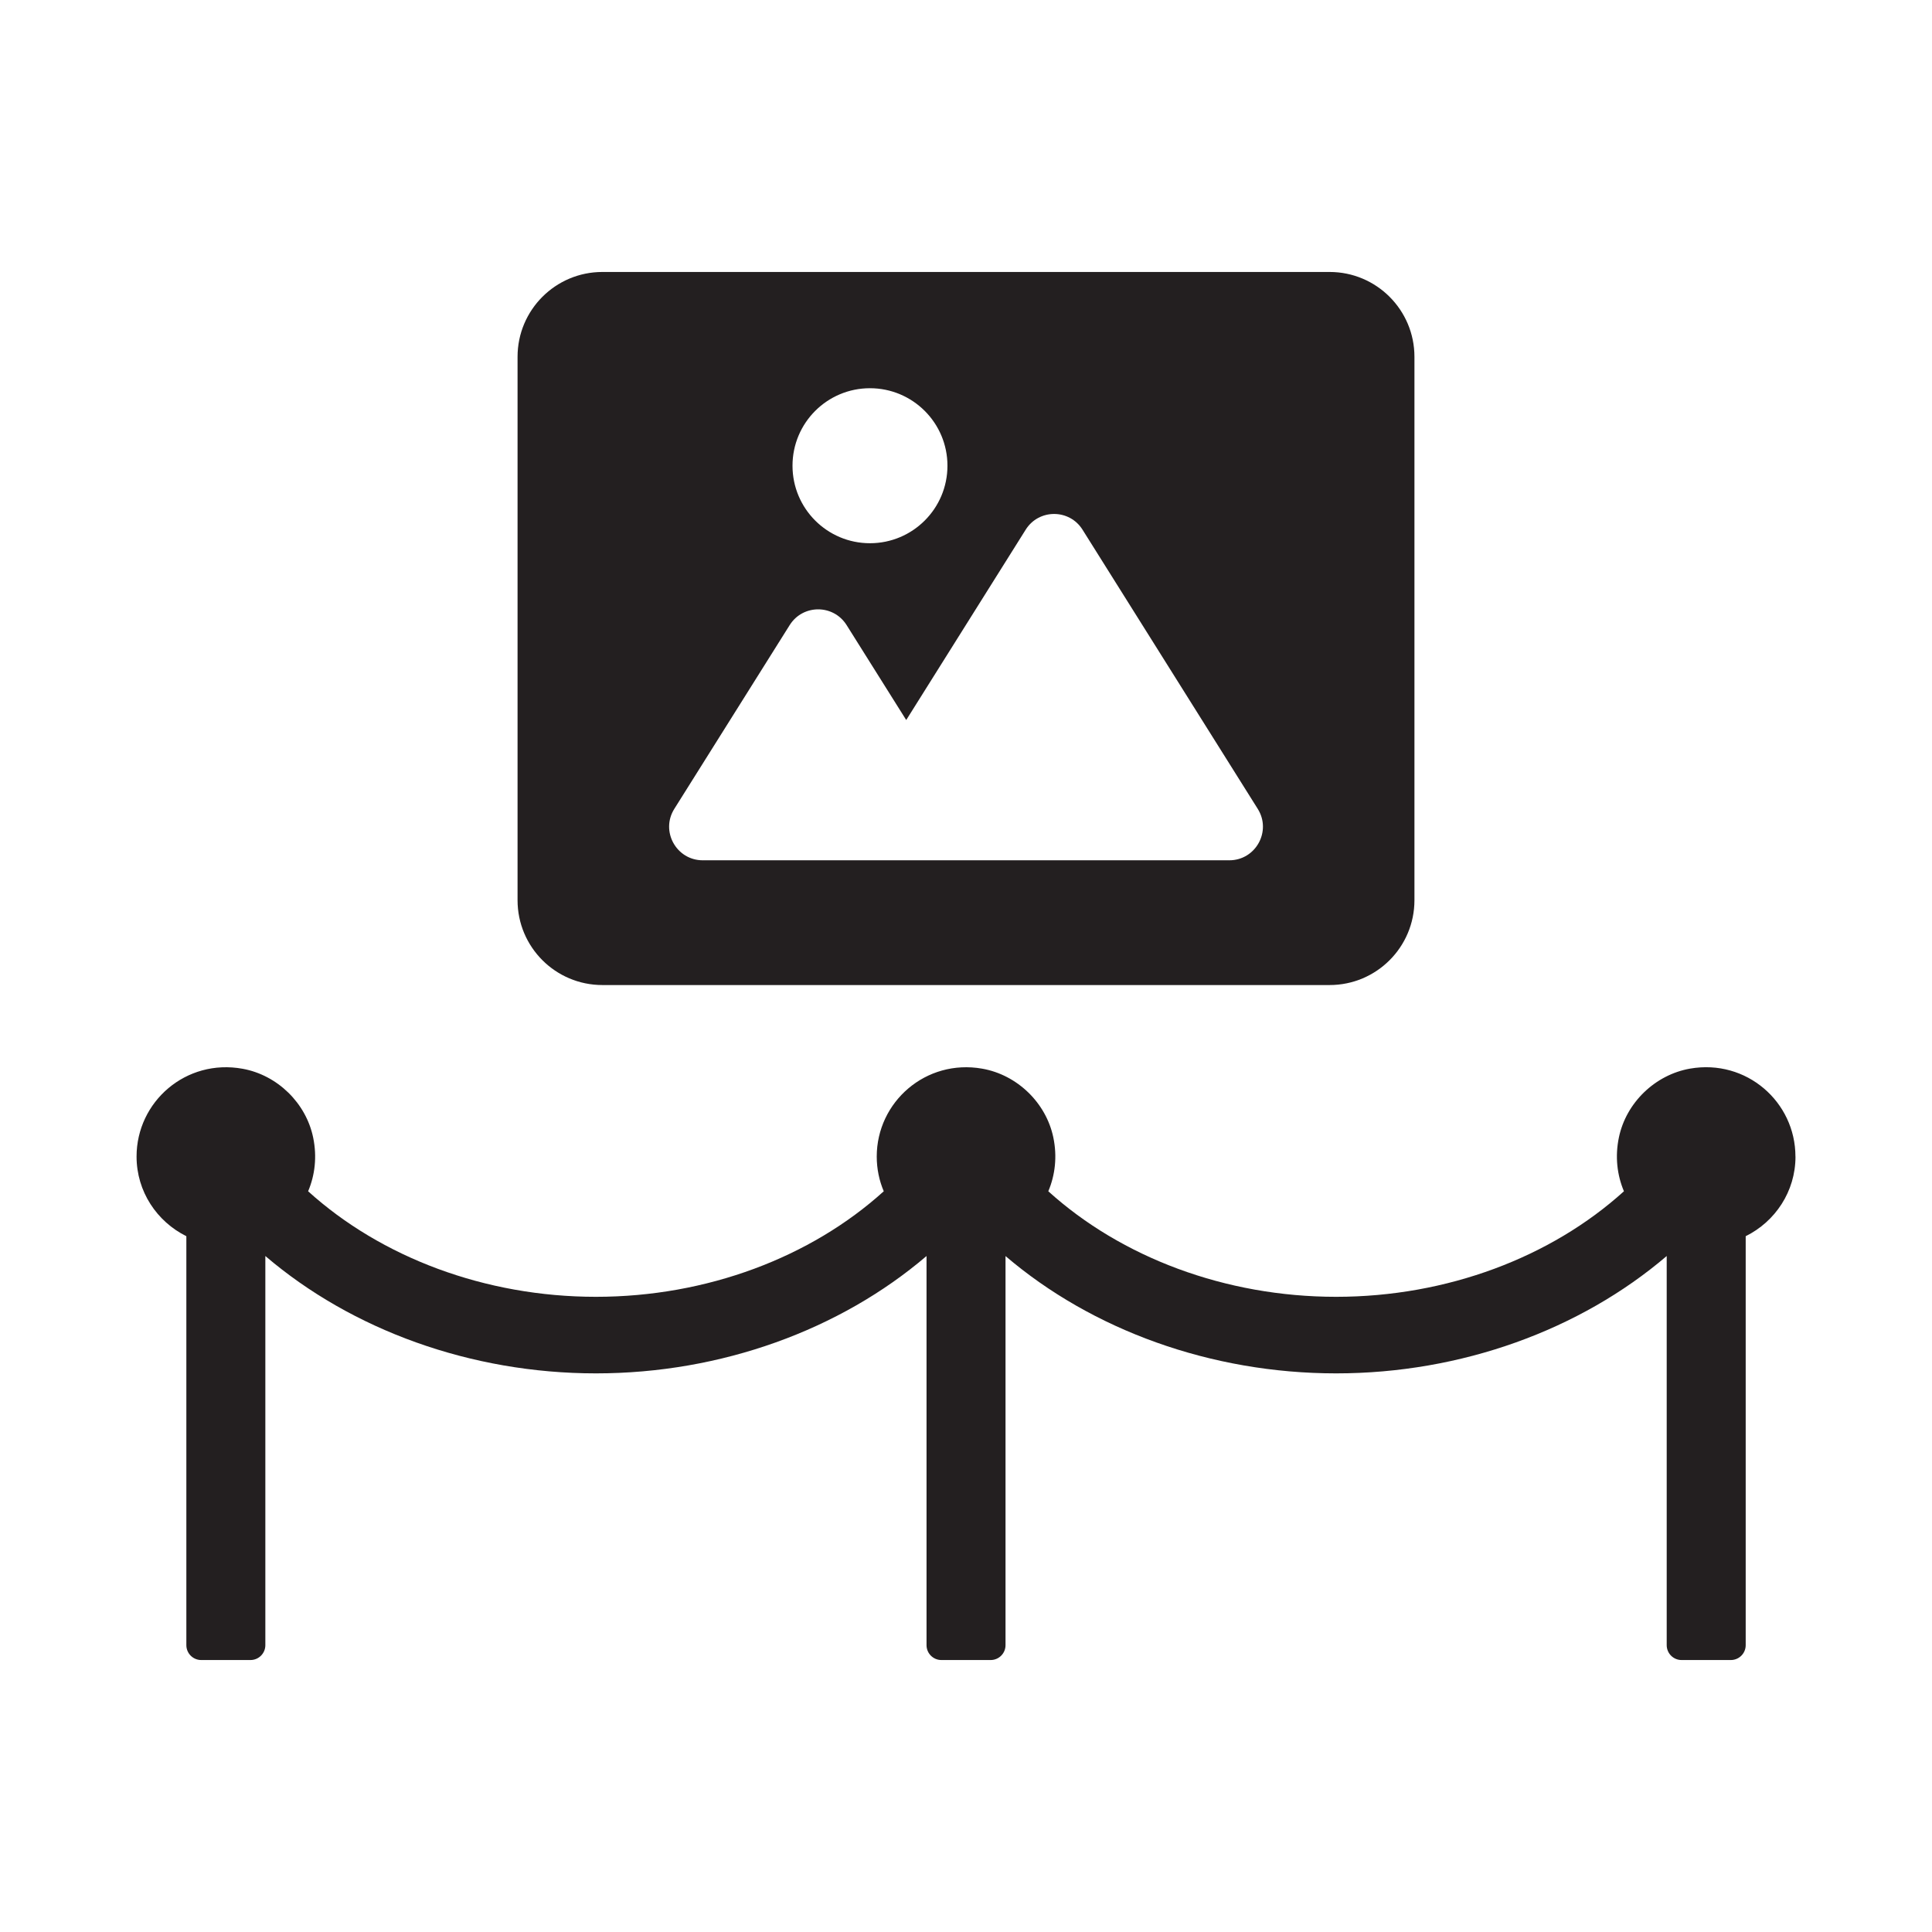
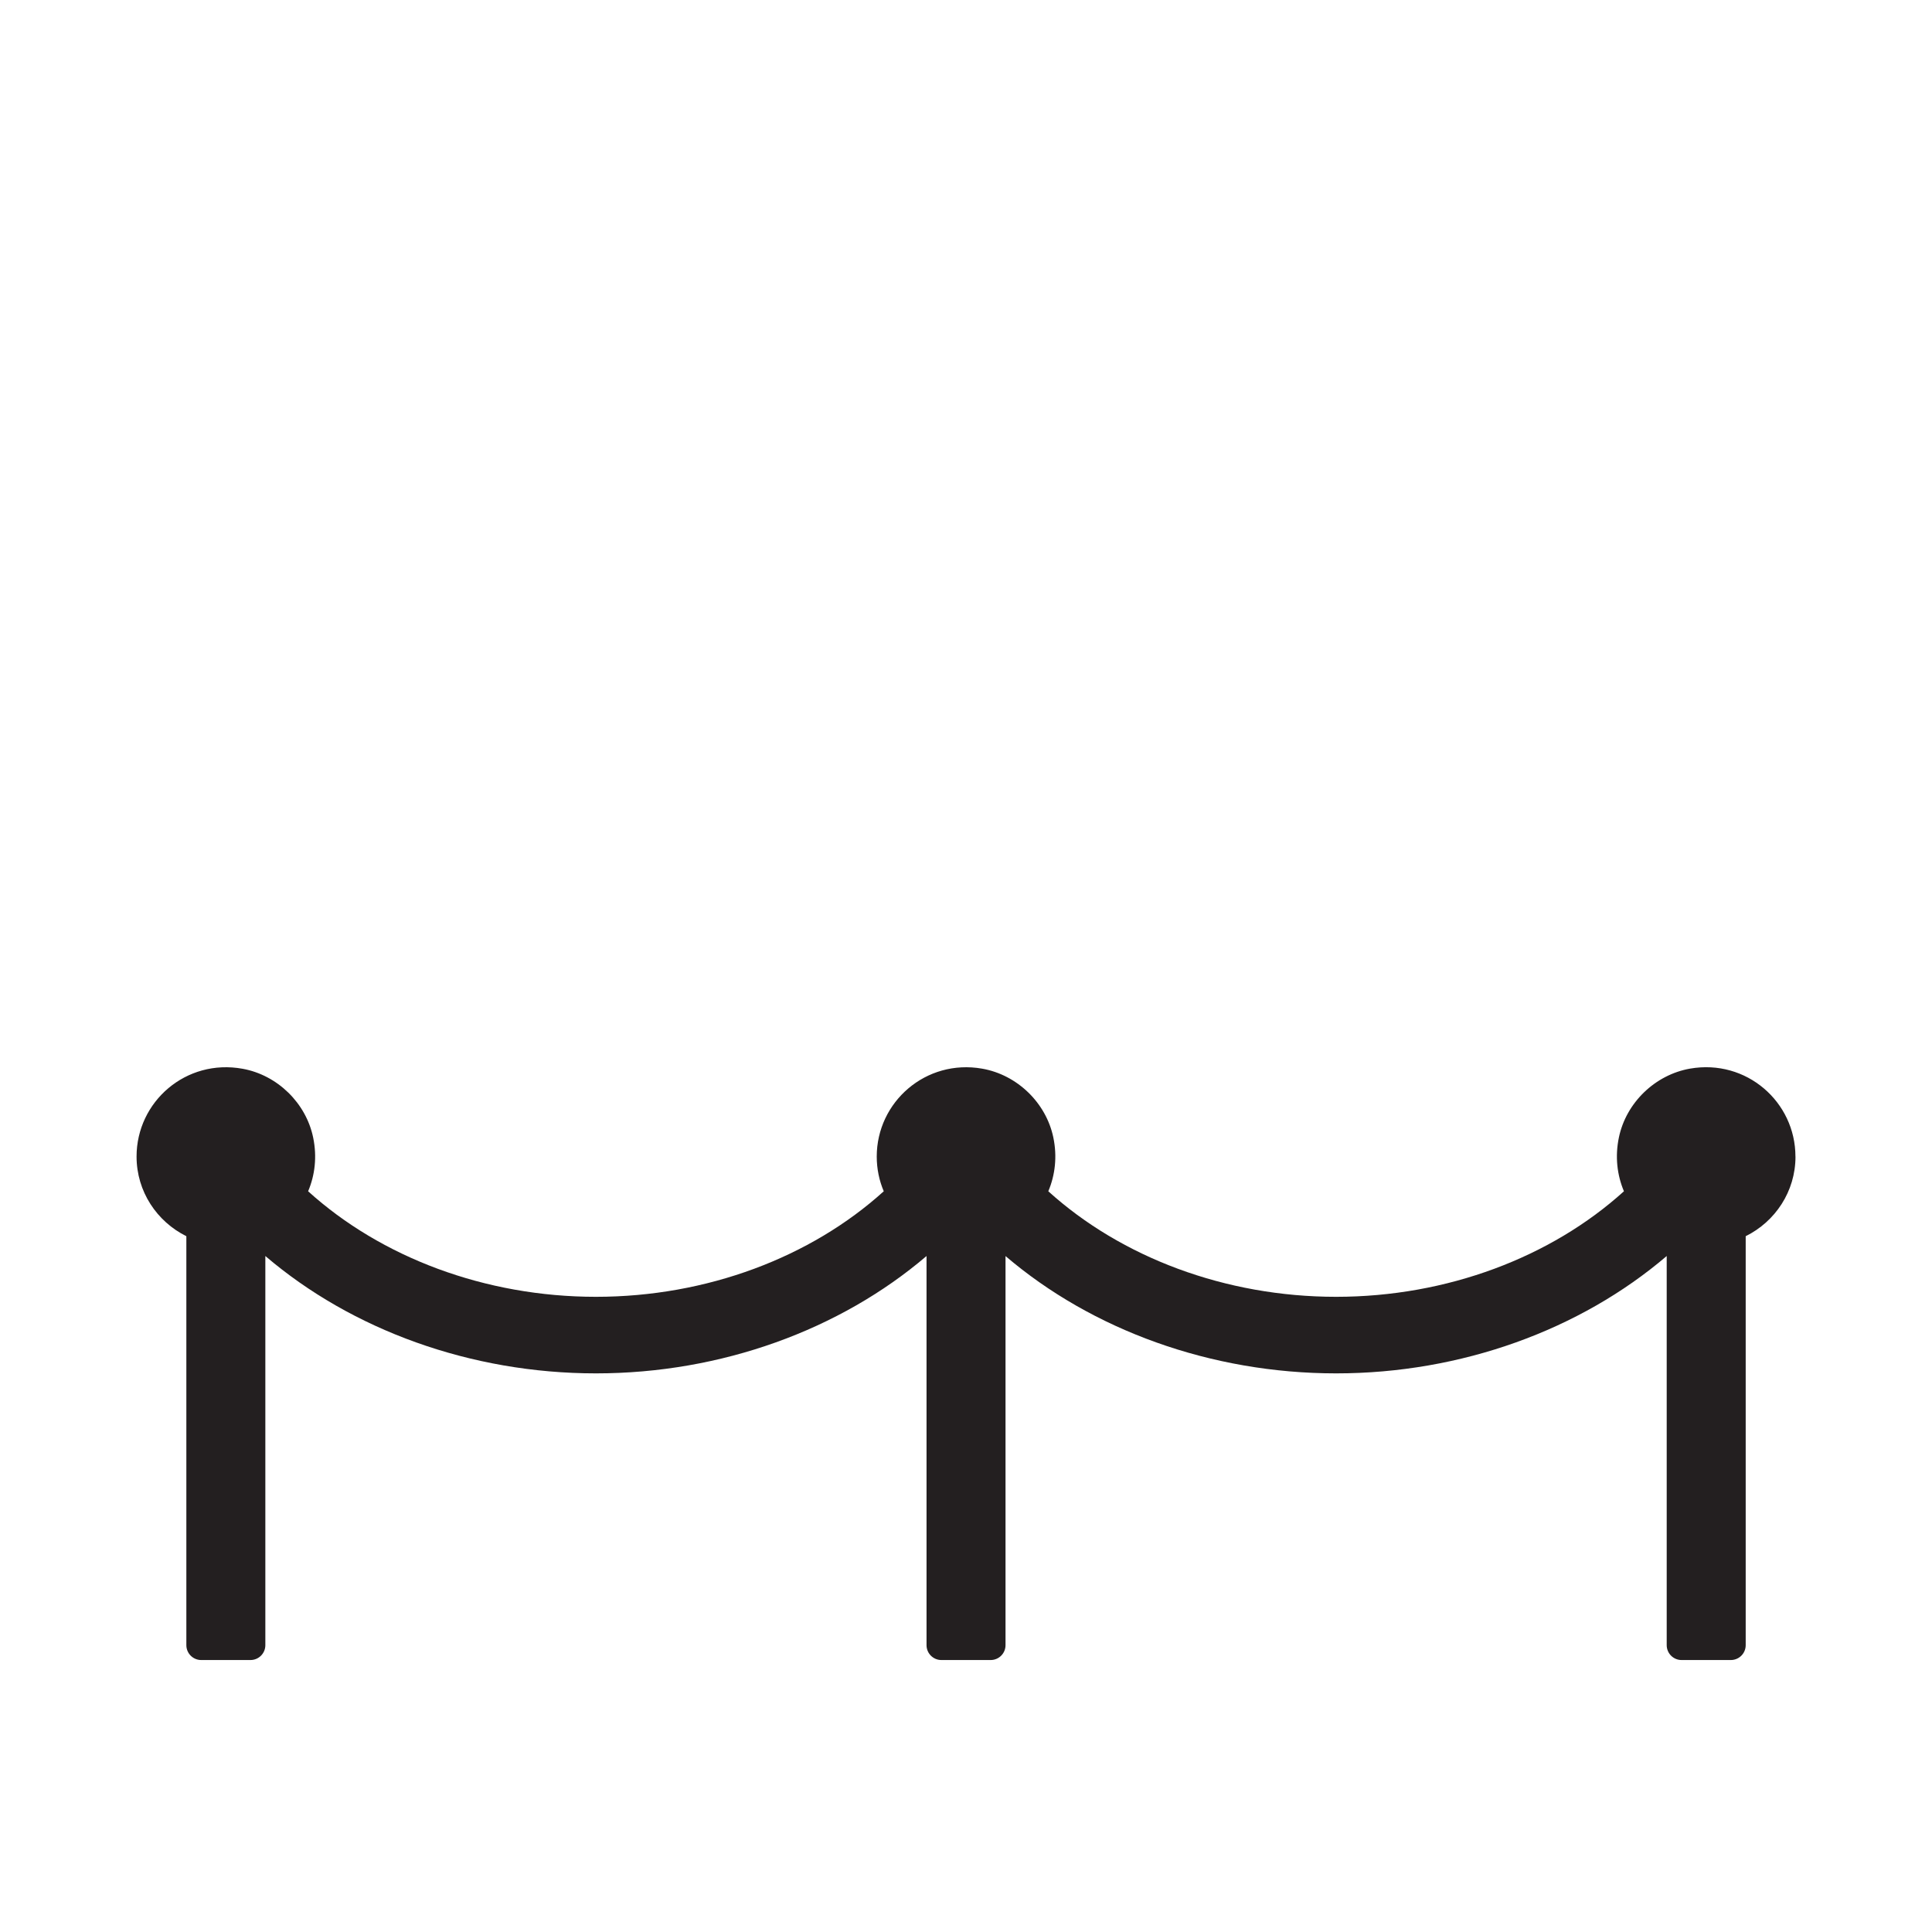
<svg xmlns="http://www.w3.org/2000/svg" id="Layer_1" data-name="Layer 1" viewBox="0 0 350 350">
  <defs>
    <style>
      .cls-1 {
        fill: #231f20;
        stroke-width: 0px;
      }
    </style>
  </defs>
  <path class="cls-1" d="m325.26,209.52c0-9.89-8.87-17.71-19.09-15.93-6.33,1.11-11.58,6.17-12.89,12.46-.73,3.49-.32,6.84.91,9.76-13.21,11.96-32.06,19.12-52.14,19.12s-38.93-7.16-52.14-19.12c1.23-2.91,1.64-6.27.91-9.75-1.31-6.29-6.56-11.35-12.88-12.46-10.22-1.8-19.11,6.03-19.11,15.92,0,2.23.45,4.36,1.27,6.29-13.21,11.96-32.05,19.12-52.14,19.12s-38.93-7.16-52.14-19.12c1.23-2.9,1.63-6.23.92-9.7-1.28-6.27-6.47-11.34-12.77-12.49-10.28-1.88-19.23,5.96-19.23,15.9,0,6.35,3.7,11.79,9.02,14.43v74.09c0,1.48,1.2,2.69,2.69,2.69h8.93c1.48,0,2.69-1.2,2.69-2.69v-70.5c15.65,13.37,37.19,21.26,59.89,21.26s44.24-7.89,59.89-21.26v70.5c0,1.48,1.2,2.69,2.69,2.69h8.93c1.48,0,2.69-1.2,2.69-2.69v-70.49c15.65,13.37,37.19,21.25,59.89,21.25s44.24-7.89,59.89-21.26v70.5c0,1.48,1.2,2.69,2.69,2.69h8.93c1.48,0,2.69-1.2,2.69-2.69v-74.09c5.33-2.64,9.02-8.08,9.02-14.43Z" />
-   <path class="cls-1" d="m240.87,49.27H109.13c-8.49,0-15.37,6.88-15.37,15.37v98.44c0,8.49,6.88,15.37,15.37,15.37h131.74c8.49,0,15.37-6.88,15.37-15.37v-98.44c0-8.49-6.88-15.37-15.37-15.37Zm-83.27,21.06c7.75,0,14.04,6.28,14.04,14.04s-6.29,14.04-14.04,14.04-14.03-6.28-14.03-14.04,6.28-14.04,14.03-14.04Zm65.09,85.52h-95.38c-4.78,0-7.7-5.27-5.15-9.32l20.9-33.29c2.39-3.8,7.92-3.8,10.31,0l10.8,17.2,21.64-34.48c2.38-3.8,7.92-3.8,10.3,0l31.74,50.57c2.55,4.05-.37,9.32-5.15,9.32Z" />
</svg>